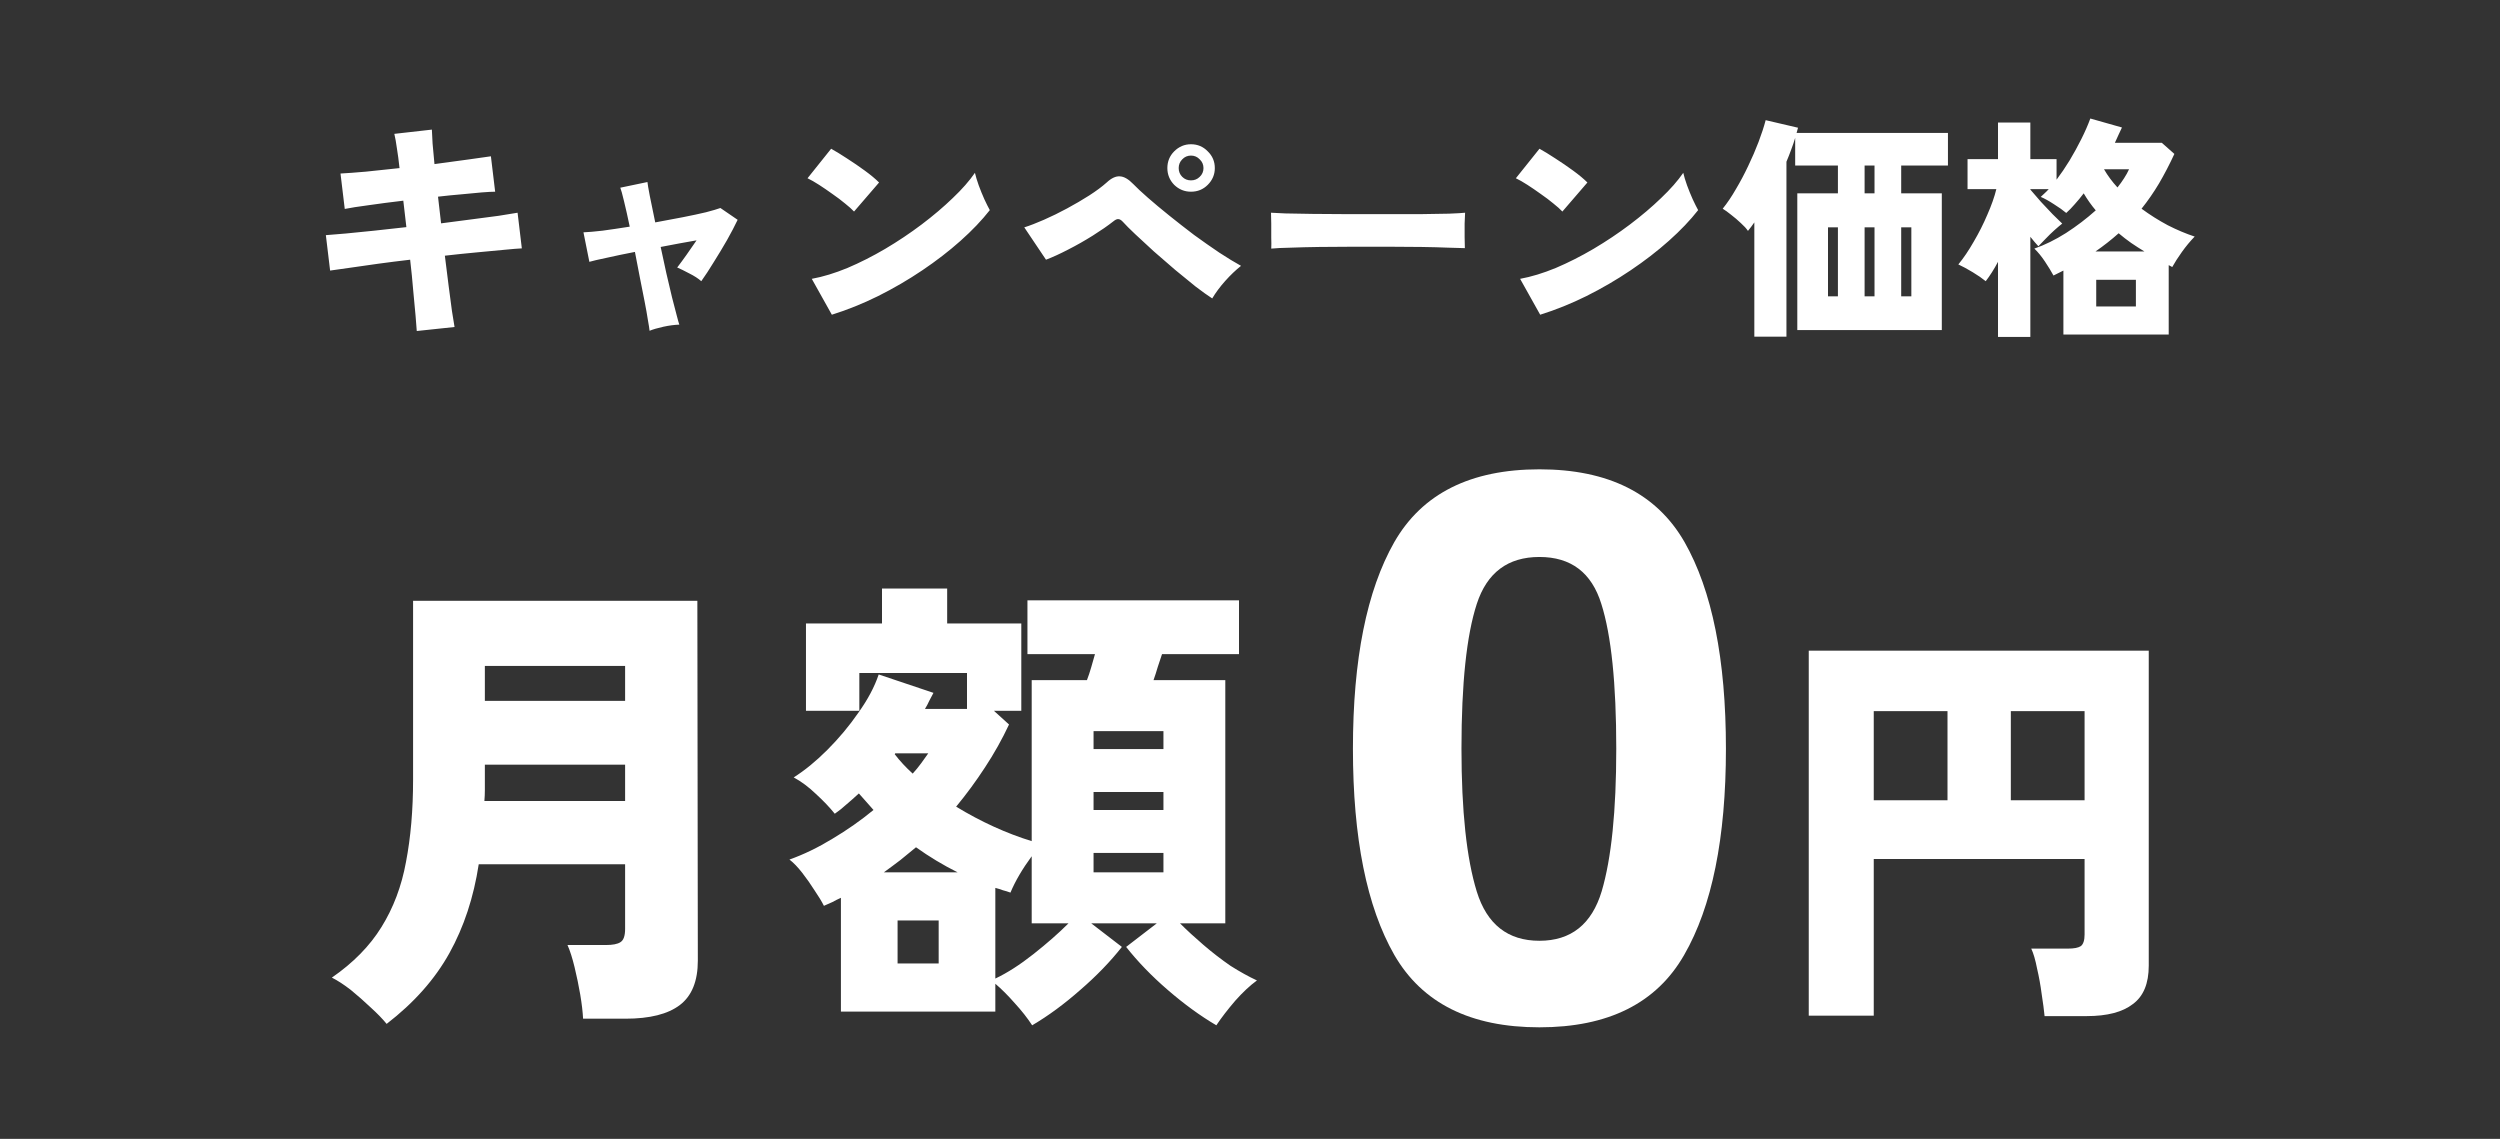
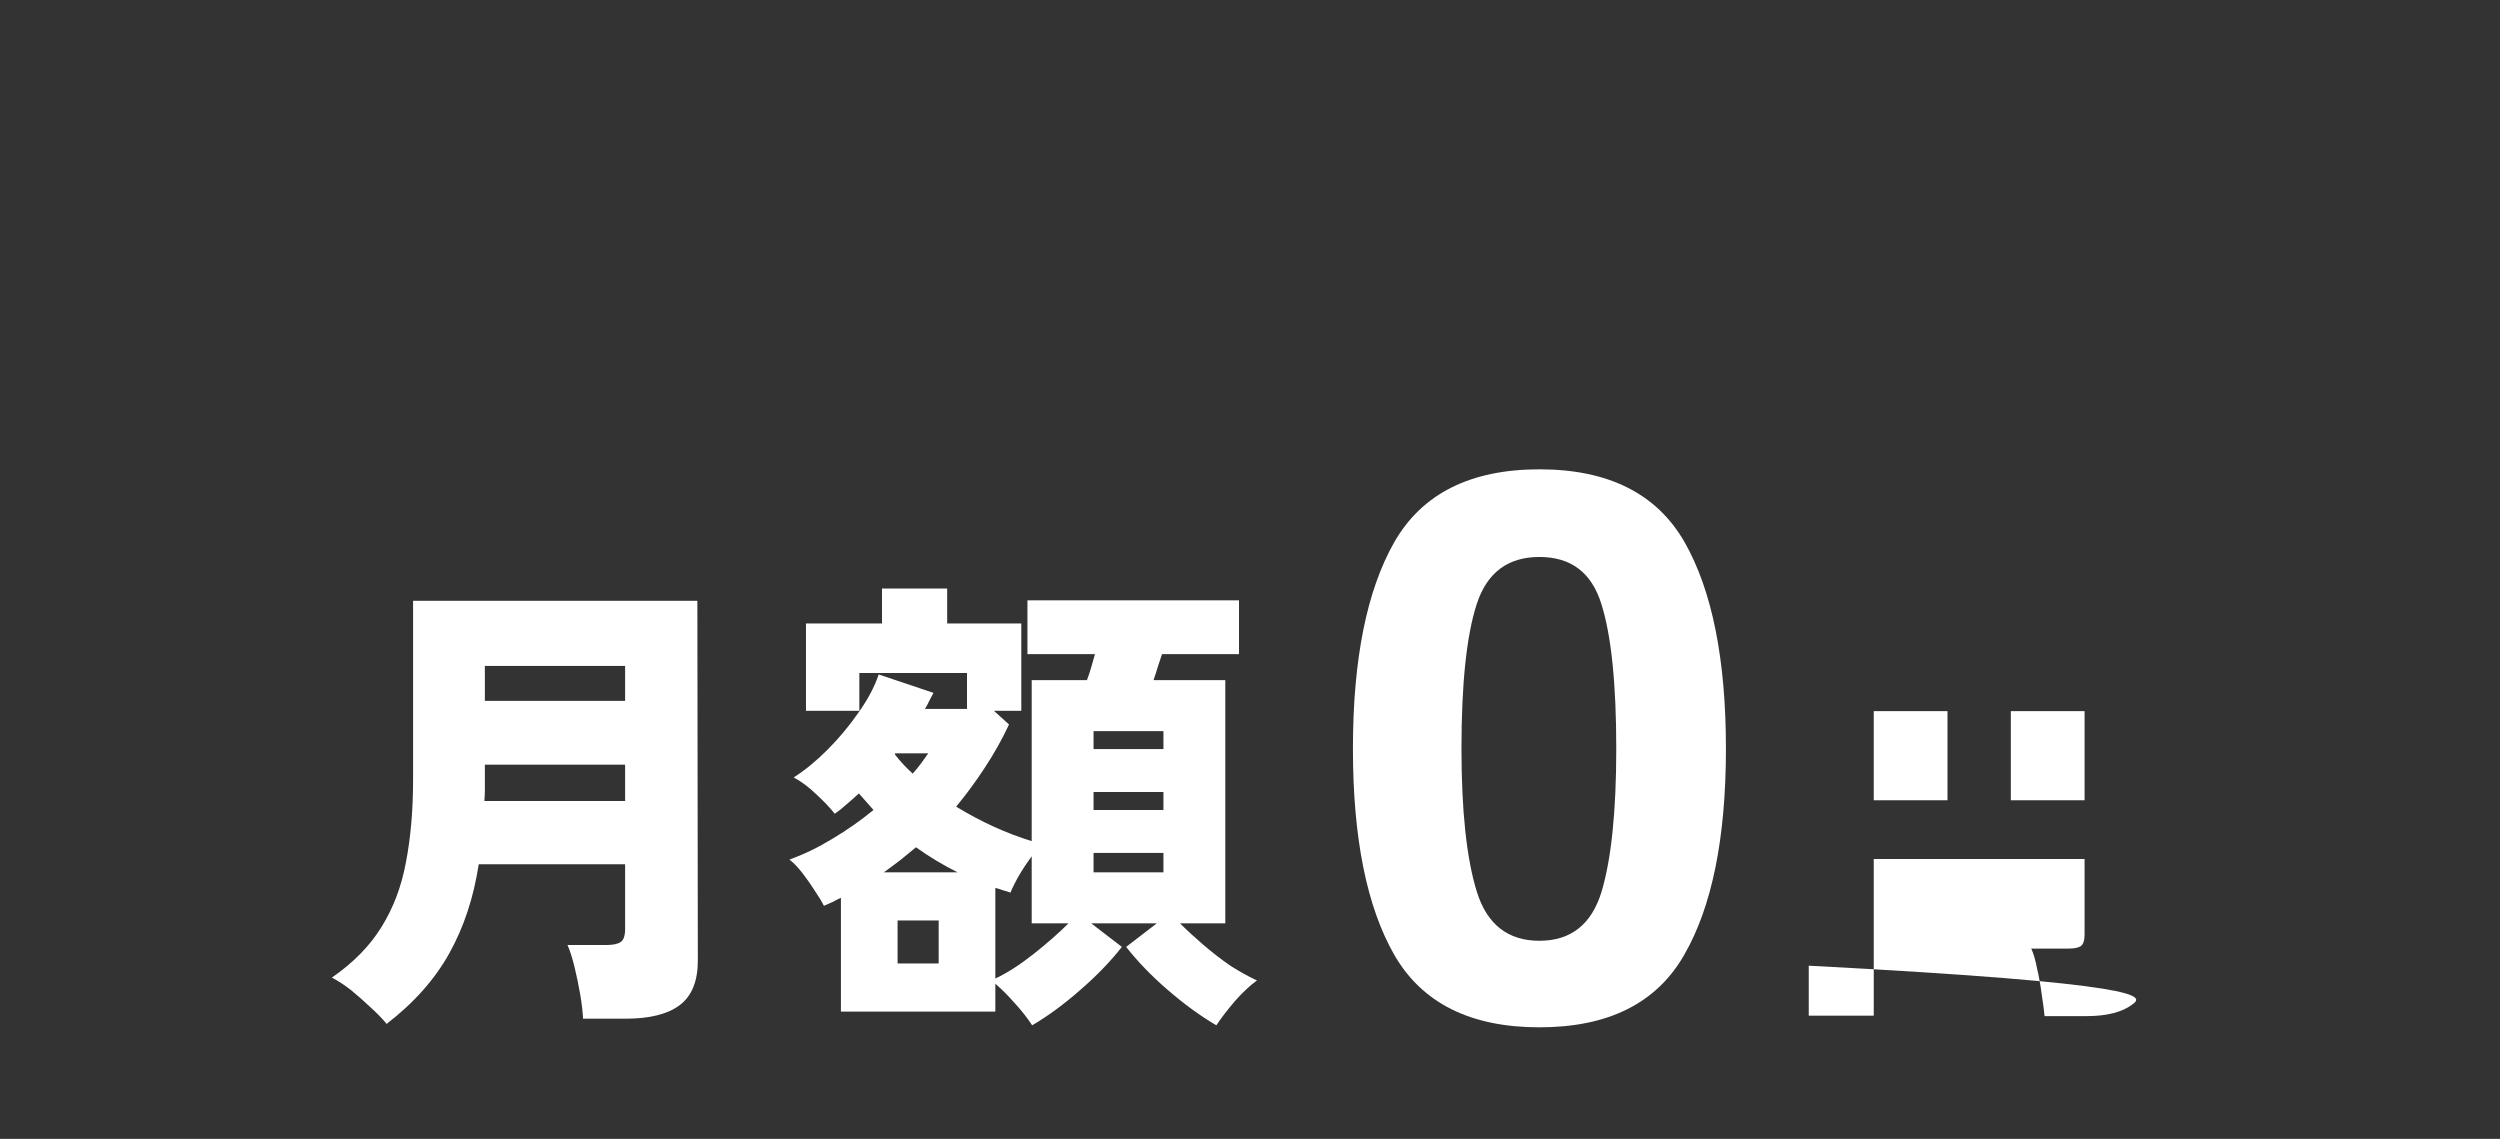
<svg xmlns="http://www.w3.org/2000/svg" width="180" height="82" viewBox="0 0 180 82" fill="none">
  <rect x="0" y="0" width="180" height="82" fill="#333333" stroke="none" />
-   <path d="M30.007 23.833C29.996 23.618 29.967 23.255 29.922 22.745C29.877 22.235 29.82 21.629 29.752 20.926C29.695 20.223 29.622 19.481 29.531 18.699C28.749 18.79 27.984 18.886 27.236 18.988C26.488 19.09 25.814 19.186 25.213 19.277C24.612 19.356 24.131 19.424 23.768 19.481L23.462 16.931C23.825 16.897 24.306 16.857 24.907 16.812C25.519 16.755 26.199 16.687 26.947 16.608C27.706 16.529 28.477 16.444 29.259 16.353L29.038 14.449C28.165 14.551 27.338 14.659 26.556 14.772C25.785 14.874 25.207 14.965 24.822 15.044L24.516 12.494C24.969 12.471 25.581 12.426 26.352 12.358C27.123 12.279 27.927 12.194 28.766 12.103C28.709 11.57 28.647 11.1 28.579 10.692C28.522 10.273 28.46 9.921 28.392 9.638L31.095 9.332C31.106 9.581 31.123 9.916 31.146 10.335C31.18 10.754 31.225 11.247 31.282 11.814C32.132 11.701 32.925 11.593 33.662 11.491C34.399 11.389 34.96 11.31 35.345 11.253L35.651 13.803C35.436 13.803 35.113 13.82 34.682 13.854C34.263 13.888 33.781 13.933 33.237 13.99C32.693 14.035 32.126 14.092 31.537 14.16L31.758 16.081C32.517 15.979 33.254 15.883 33.968 15.792C34.682 15.701 35.328 15.616 35.906 15.537C36.484 15.446 36.937 15.373 37.266 15.316L37.572 17.883C37.311 17.894 36.892 17.928 36.314 17.985C35.736 18.042 35.073 18.104 34.325 18.172C33.588 18.24 32.823 18.319 32.03 18.41C32.121 19.169 32.211 19.895 32.302 20.586C32.393 21.266 32.472 21.867 32.54 22.388C32.619 22.898 32.682 23.283 32.727 23.544L30.007 23.833ZM46.769 23.816C46.758 23.68 46.718 23.425 46.65 23.051C46.593 22.677 46.514 22.229 46.412 21.708C46.31 21.175 46.197 20.603 46.072 19.991C45.959 19.379 45.84 18.761 45.715 18.138C44.956 18.285 44.276 18.427 43.675 18.563C43.074 18.688 42.661 18.784 42.434 18.852L42.009 16.727C42.338 16.716 42.797 16.676 43.386 16.608C43.975 16.529 44.627 16.432 45.341 16.319C45.194 15.616 45.058 15.01 44.933 14.5C44.808 13.979 44.718 13.65 44.661 13.514L46.616 13.106C46.627 13.242 46.684 13.576 46.786 14.109C46.899 14.642 47.03 15.276 47.177 16.013C47.868 15.888 48.531 15.764 49.166 15.639C49.801 15.514 50.356 15.395 50.832 15.282C51.308 15.157 51.654 15.055 51.869 14.976L53.11 15.826C52.906 16.257 52.651 16.744 52.345 17.288C52.039 17.821 51.722 18.348 51.393 18.869C51.076 19.39 50.775 19.849 50.492 20.246C50.277 20.053 49.988 19.866 49.625 19.685C49.262 19.492 48.973 19.351 48.758 19.26C48.951 19.011 49.172 18.71 49.421 18.359C49.67 18.008 49.914 17.656 50.152 17.305C49.767 17.373 49.353 17.447 48.911 17.526C48.469 17.605 48.021 17.69 47.568 17.781C47.704 18.416 47.84 19.045 47.976 19.668C48.123 20.291 48.259 20.869 48.384 21.402C48.52 21.923 48.633 22.36 48.724 22.711C48.815 23.062 48.877 23.283 48.911 23.374C48.56 23.385 48.174 23.436 47.755 23.527C47.347 23.618 47.018 23.714 46.769 23.816ZM59.893 22.66L58.448 20.076C59.253 19.929 60.108 19.668 61.015 19.294C61.922 18.909 62.828 18.45 63.735 17.917C64.653 17.373 65.526 16.789 66.353 16.166C67.192 15.531 67.94 14.897 68.597 14.262C69.266 13.627 69.798 13.021 70.195 12.443C70.252 12.692 70.342 12.993 70.467 13.344C70.592 13.684 70.728 14.018 70.875 14.347C71.022 14.664 71.153 14.925 71.266 15.129C70.699 15.854 69.997 16.591 69.158 17.339C68.331 18.076 67.413 18.784 66.404 19.464C65.395 20.144 64.336 20.762 63.225 21.317C62.126 21.861 61.015 22.309 59.893 22.66ZM61.491 15.231C61.332 15.061 61.117 14.868 60.845 14.653C60.573 14.426 60.273 14.2 59.944 13.973C59.615 13.735 59.292 13.514 58.975 13.31C58.658 13.106 58.38 12.947 58.142 12.834L59.842 10.709C60.171 10.89 60.55 11.123 60.981 11.406C61.423 11.689 61.854 11.984 62.273 12.29C62.692 12.596 63.032 12.879 63.293 13.14L61.491 15.231ZM87.28 21.487C86.963 21.283 86.566 21 86.09 20.637C85.625 20.263 85.132 19.861 84.611 19.43C84.09 18.988 83.58 18.546 83.081 18.104C82.582 17.651 82.135 17.237 81.738 16.863C81.341 16.489 81.047 16.194 80.854 15.979C80.741 15.854 80.633 15.786 80.531 15.775C80.429 15.764 80.31 15.815 80.174 15.928C79.755 16.257 79.256 16.602 78.678 16.965C78.1 17.328 77.511 17.662 76.91 17.968C76.321 18.274 75.788 18.518 75.312 18.699L73.748 16.37C74.145 16.245 74.615 16.064 75.159 15.826C75.703 15.588 76.258 15.316 76.825 15.01C77.392 14.704 77.924 14.392 78.423 14.075C78.933 13.746 79.352 13.435 79.681 13.14C80.021 12.823 80.338 12.675 80.633 12.698C80.928 12.709 81.251 12.896 81.602 13.259C81.84 13.508 82.186 13.831 82.639 14.228C83.092 14.625 83.608 15.055 84.186 15.52C84.764 15.985 85.359 16.449 85.971 16.914C86.594 17.367 87.201 17.792 87.79 18.189C88.379 18.574 88.901 18.892 89.354 19.141C88.969 19.447 88.589 19.81 88.215 20.229C87.841 20.648 87.529 21.068 87.28 21.487ZM85.75 13.803C85.285 13.803 84.883 13.639 84.543 13.31C84.214 12.97 84.05 12.568 84.05 12.103C84.05 11.627 84.214 11.225 84.543 10.896C84.883 10.556 85.285 10.386 85.75 10.386C86.226 10.386 86.628 10.556 86.957 10.896C87.297 11.225 87.467 11.627 87.467 12.103C87.467 12.568 87.297 12.97 86.957 13.31C86.628 13.639 86.226 13.803 85.75 13.803ZM85.75 12.987C85.999 12.987 86.209 12.902 86.379 12.732C86.56 12.562 86.651 12.352 86.651 12.103C86.651 11.854 86.56 11.644 86.379 11.474C86.209 11.293 85.999 11.202 85.75 11.202C85.501 11.202 85.291 11.293 85.121 11.474C84.951 11.644 84.866 11.854 84.866 12.103C84.866 12.352 84.951 12.562 85.121 12.732C85.291 12.902 85.501 12.987 85.75 12.987ZM91.53 17.9C91.541 17.696 91.541 17.43 91.53 17.101C91.53 16.772 91.53 16.444 91.53 16.115C91.53 15.786 91.524 15.52 91.513 15.316C91.672 15.327 92.017 15.344 92.55 15.367C93.083 15.378 93.734 15.39 94.505 15.401C95.276 15.401 96.109 15.407 97.004 15.418C97.911 15.418 98.817 15.418 99.724 15.418C100.631 15.418 101.481 15.418 102.274 15.418C103.079 15.407 103.764 15.395 104.331 15.384C104.898 15.361 105.283 15.339 105.487 15.316C105.476 15.497 105.464 15.758 105.453 16.098C105.453 16.427 105.453 16.755 105.453 17.084C105.464 17.413 105.47 17.673 105.47 17.866C105.209 17.855 104.807 17.843 104.263 17.832C103.719 17.809 103.079 17.792 102.342 17.781C101.605 17.77 100.818 17.764 99.979 17.764C99.14 17.764 98.296 17.764 97.446 17.764C96.596 17.764 95.78 17.77 94.998 17.781C94.227 17.792 93.542 17.809 92.941 17.832C92.34 17.843 91.87 17.866 91.53 17.9ZM110.893 22.66L109.448 20.076C110.253 19.929 111.108 19.668 112.015 19.294C112.922 18.909 113.828 18.45 114.735 17.917C115.653 17.373 116.526 16.789 117.353 16.166C118.192 15.531 118.94 14.897 119.597 14.262C120.266 13.627 120.798 13.021 121.195 12.443C121.252 12.692 121.342 12.993 121.467 13.344C121.592 13.684 121.728 14.018 121.875 14.347C122.022 14.664 122.153 14.925 122.266 15.129C121.699 15.854 120.997 16.591 120.158 17.339C119.331 18.076 118.413 18.784 117.404 19.464C116.395 20.144 115.336 20.762 114.225 21.317C113.126 21.861 112.015 22.309 110.893 22.66ZM112.491 15.231C112.332 15.061 112.117 14.868 111.845 14.653C111.573 14.426 111.273 14.2 110.944 13.973C110.615 13.735 110.292 13.514 109.975 13.31C109.658 13.106 109.38 12.947 109.142 12.834L110.842 10.709C111.171 10.89 111.55 11.123 111.981 11.406C112.423 11.689 112.854 11.984 113.273 12.29C113.692 12.596 114.032 12.879 114.293 13.14L112.491 15.231ZM126.312 24.241V16.013C126.165 16.228 126.012 16.432 125.853 16.625C125.74 16.455 125.57 16.268 125.343 16.064C125.116 15.849 124.884 15.65 124.646 15.469C124.408 15.276 124.204 15.129 124.034 15.027C124.363 14.619 124.68 14.149 124.986 13.616C125.303 13.083 125.598 12.528 125.87 11.95C126.153 11.361 126.403 10.783 126.618 10.216C126.833 9.649 127.003 9.128 127.128 8.652L129.457 9.196C129.446 9.253 129.429 9.315 129.406 9.383C129.395 9.44 129.378 9.502 129.355 9.57H140.252V11.916H136.886V13.922H139.81V23.765H129.406V13.922H132.33V11.916H129.253V9.927C129.174 10.199 129.077 10.482 128.964 10.777C128.862 11.06 128.749 11.349 128.624 11.644V24.241H126.312ZM136.886 21.334H137.617V16.37H136.886V21.334ZM131.616 21.334H132.33V16.37H131.616V21.334ZM134.251 21.334H134.965V16.37H134.251V21.334ZM134.251 13.922H134.965V11.916H134.251V13.922ZM143.856 24.258V18.852C143.573 19.385 143.278 19.849 142.972 20.246C142.723 20.042 142.411 19.827 142.037 19.6C141.663 19.373 141.317 19.186 141 19.039C141.374 18.586 141.742 18.042 142.105 17.407C142.479 16.772 142.808 16.121 143.091 15.452C143.386 14.783 143.601 14.171 143.737 13.616H141.663V11.457H143.856V8.822H146.185V11.457H148.072V12.936C148.389 12.517 148.701 12.058 149.007 11.559C149.313 11.049 149.596 10.533 149.857 10.012C150.118 9.491 150.333 8.998 150.503 8.533L152.781 9.179C152.702 9.36 152.617 9.542 152.526 9.723C152.447 9.904 152.362 10.091 152.271 10.284H155.654L156.555 11.083C156.204 11.842 155.835 12.551 155.45 13.208C155.065 13.854 154.645 14.46 154.192 15.027C154.793 15.469 155.422 15.866 156.079 16.217C156.748 16.557 157.394 16.829 158.017 17.033C157.688 17.373 157.382 17.741 157.099 18.138C156.816 18.535 156.583 18.897 156.402 19.226L156.147 19.09V24.088H148.565V19.481L147.851 19.838C147.692 19.543 147.488 19.209 147.239 18.835C146.99 18.461 146.735 18.149 146.474 17.9C147.222 17.639 147.981 17.265 148.752 16.778C149.523 16.279 150.237 15.735 150.894 15.146C150.577 14.772 150.288 14.364 150.027 13.922C149.812 14.205 149.596 14.466 149.381 14.704C149.177 14.942 148.973 15.152 148.769 15.333C148.542 15.14 148.248 14.931 147.885 14.704C147.522 14.466 147.205 14.29 146.933 14.177C147.024 14.098 147.114 14.013 147.205 13.922C147.307 13.831 147.409 13.729 147.511 13.616H146.185V13.65C146.412 13.922 146.667 14.217 146.95 14.534C147.233 14.84 147.511 15.135 147.783 15.418C148.055 15.69 148.287 15.917 148.48 16.098C148.321 16.223 148.134 16.381 147.919 16.574C147.704 16.767 147.494 16.971 147.29 17.186C147.086 17.39 146.91 17.571 146.763 17.73C146.684 17.639 146.593 17.537 146.491 17.424C146.4 17.311 146.298 17.186 146.185 17.05V24.258H143.856ZM150.928 22.065H153.784V20.144H150.928V22.065ZM150.877 18.104H154.396C154.079 17.911 153.761 17.707 153.444 17.492C153.138 17.277 152.838 17.044 152.543 16.795C152.022 17.26 151.466 17.696 150.877 18.104ZM152.458 13.497C152.639 13.27 152.798 13.049 152.934 12.834C153.081 12.607 153.2 12.392 153.291 12.188H151.489C151.75 12.641 152.073 13.078 152.458 13.497Z" fill="white" />
  <path d="M27.838 73.72C27.543 73.357 27.158 72.961 26.682 72.53C26.229 72.099 25.753 71.68 25.254 71.272C24.755 70.887 24.302 70.592 23.894 70.388C25.435 69.323 26.625 68.11 27.464 66.75C28.325 65.367 28.915 63.803 29.232 62.058C29.572 60.29 29.742 58.318 29.742 56.142V43.256H50.21L50.244 69.164C50.244 70.637 49.813 71.703 48.952 72.36C48.091 73.017 46.787 73.346 45.042 73.346H41.982C41.959 72.87 41.891 72.292 41.778 71.612C41.665 70.955 41.529 70.297 41.37 69.64C41.211 68.983 41.041 68.45 40.86 68.042H43.614C44.113 68.042 44.464 67.974 44.668 67.838C44.895 67.702 45.008 67.385 45.008 66.886V62.228H34.468C34.105 64.608 33.403 66.739 32.36 68.62C31.317 70.501 29.81 72.201 27.838 73.72ZM34.876 57.672H45.008V55.054H34.91V56.074C34.91 56.346 34.91 56.618 34.91 56.89C34.91 57.139 34.899 57.4 34.876 57.672ZM34.91 50.464H45.008V47.948H34.91V50.464ZM74.316 73.822C73.976 73.301 73.557 72.768 73.058 72.224C72.582 71.68 72.117 71.215 71.664 70.83V72.836H60.546V64.642C60.342 64.733 60.138 64.835 59.934 64.948C59.73 65.039 59.526 65.129 59.322 65.22C59.163 64.903 58.937 64.529 58.642 64.098C58.37 63.667 58.075 63.248 57.758 62.84C57.441 62.432 57.135 62.115 56.84 61.888C57.86 61.525 58.891 61.027 59.934 60.392C60.999 59.757 61.985 59.066 62.892 58.318C62.733 58.137 62.563 57.944 62.382 57.74C62.201 57.536 62.019 57.332 61.838 57.128C61.543 57.4 61.249 57.661 60.954 57.91C60.682 58.159 60.399 58.386 60.104 58.59C59.741 58.137 59.288 57.661 58.744 57.162C58.223 56.663 57.69 56.267 57.146 55.972C57.939 55.473 58.744 54.816 59.56 54C60.399 53.161 61.147 52.266 61.804 51.314C62.484 50.362 62.971 49.444 63.266 48.56L67.21 49.886C67.119 50.067 67.017 50.26 66.904 50.464C66.813 50.668 66.711 50.861 66.598 51.042H69.624V48.458H61.872V51.178H58.03V44.888H63.504V42.372H68.196V44.888H73.534V51.178H71.562L72.65 52.164C72.151 53.229 71.573 54.261 70.916 55.258C70.281 56.233 69.59 57.173 68.842 58.08C70.633 59.168 72.446 59.995 74.282 60.562V48.968H78.26C78.373 48.673 78.475 48.367 78.566 48.05C78.657 47.71 78.747 47.393 78.838 47.098H73.976V43.222H89.208V47.098H83.666C83.575 47.393 83.473 47.699 83.36 48.016C83.269 48.333 83.167 48.651 83.054 48.968H88.222V66.478H84.958C85.457 66.977 86.023 67.498 86.658 68.042C87.293 68.586 87.939 69.085 88.596 69.538C89.276 69.969 89.911 70.32 90.5 70.592C90.001 70.955 89.48 71.442 88.936 72.054C88.392 72.689 87.939 73.278 87.576 73.822C86.42 73.142 85.253 72.292 84.074 71.272C82.918 70.275 81.921 69.243 81.082 68.178L83.292 66.478H78.566L80.776 68.178C79.937 69.243 78.94 70.275 77.784 71.272C76.628 72.292 75.472 73.142 74.316 73.822ZM71.664 70.456C72.525 70.048 73.443 69.459 74.418 68.688C75.393 67.917 76.231 67.181 76.934 66.478H74.282V61.65C73.602 62.579 73.092 63.452 72.752 64.268C72.571 64.2 72.389 64.143 72.208 64.098C72.027 64.03 71.845 63.973 71.664 63.928V70.456ZM64.626 69.368H67.584V66.274H64.626V69.368ZM78.736 62.806H83.768V61.412H78.736V62.806ZM78.736 58.318H83.768V57.026H78.736V58.318ZM78.736 53.932H83.768V52.64H78.736V53.932ZM63.64 62.806H68.944C67.901 62.285 66.904 61.684 65.952 61.004C65.589 61.299 65.215 61.605 64.83 61.922C64.445 62.217 64.048 62.511 63.64 62.806ZM65.714 55.7C65.941 55.451 66.145 55.201 66.326 54.952C66.507 54.703 66.677 54.465 66.836 54.238H64.456L64.422 54.306C64.785 54.782 65.215 55.247 65.714 55.7Z" fill="white" />
  <path d="M110.839 73.967C105.88 73.967 102.397 72.23 100.392 68.757C98.405 65.284 97.411 60.333 97.411 53.906C97.411 47.478 98.405 42.519 100.392 39.028C102.397 35.537 105.88 33.791 110.839 33.791C115.798 33.791 119.28 35.537 121.286 39.028C123.273 42.519 124.267 47.478 124.267 53.906C124.267 60.333 123.264 65.284 121.259 68.757C119.271 72.23 115.798 73.967 110.839 73.967ZM115.324 64.165C116.022 61.801 116.371 58.382 116.371 53.906C116.371 49.215 116.013 45.742 115.297 43.486C114.599 41.23 113.113 40.102 110.839 40.102C108.565 40.102 107.061 41.23 106.327 43.486C105.593 45.742 105.226 49.215 105.226 53.906C105.226 58.382 105.593 61.81 106.327 64.191C107.061 66.555 108.565 67.736 110.839 67.736C113.113 67.736 114.608 66.546 115.324 64.165Z" fill="white" />
-   <path d="M147.21 73.16C147.17 72.74 147.1 72.21 147 71.57C146.92 70.95 146.81 70.34 146.67 69.74C146.55 69.12 146.41 68.64 146.25 68.3H148.89C149.33 68.3 149.64 68.24 149.82 68.12C150 67.98 150.09 67.7 150.09 67.28V61.85H134.91V73.13H130.23V46.85H154.71V69.53C154.71 70.81 154.33 71.73 153.57 72.29C152.83 72.87 151.72 73.16 150.24 73.16H147.21ZM134.91 57.62H140.22V51.2H134.91V57.62ZM144.78 57.62H150.09V51.2H144.78V57.62Z" fill="white" />
+   <path d="M147.21 73.16C147.17 72.74 147.1 72.21 147 71.57C146.92 70.95 146.81 70.34 146.67 69.74C146.55 69.12 146.41 68.64 146.25 68.3H148.89C149.33 68.3 149.64 68.24 149.82 68.12C150 67.98 150.09 67.7 150.09 67.28V61.85H134.91V73.13H130.23V46.85V69.53C154.71 70.81 154.33 71.73 153.57 72.29C152.83 72.87 151.72 73.16 150.24 73.16H147.21ZM134.91 57.62H140.22V51.2H134.91V57.62ZM144.78 57.62H150.09V51.2H144.78V57.62Z" fill="white" />
</svg>